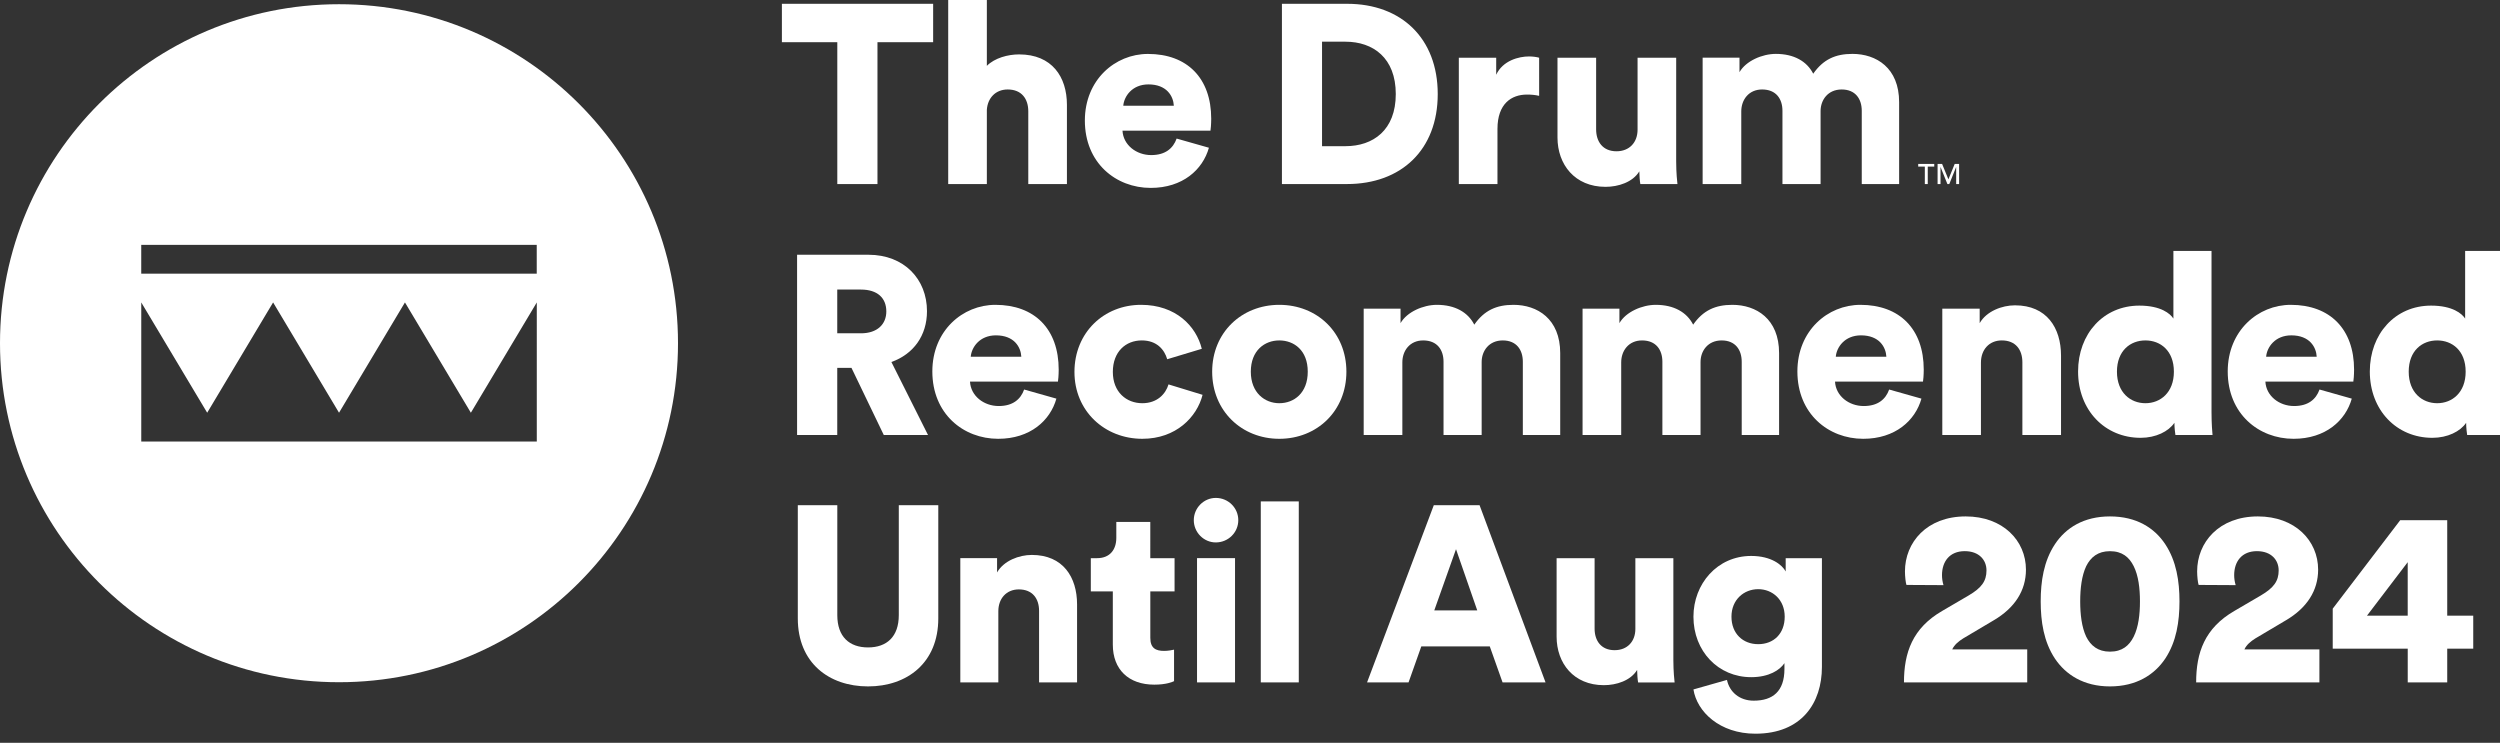
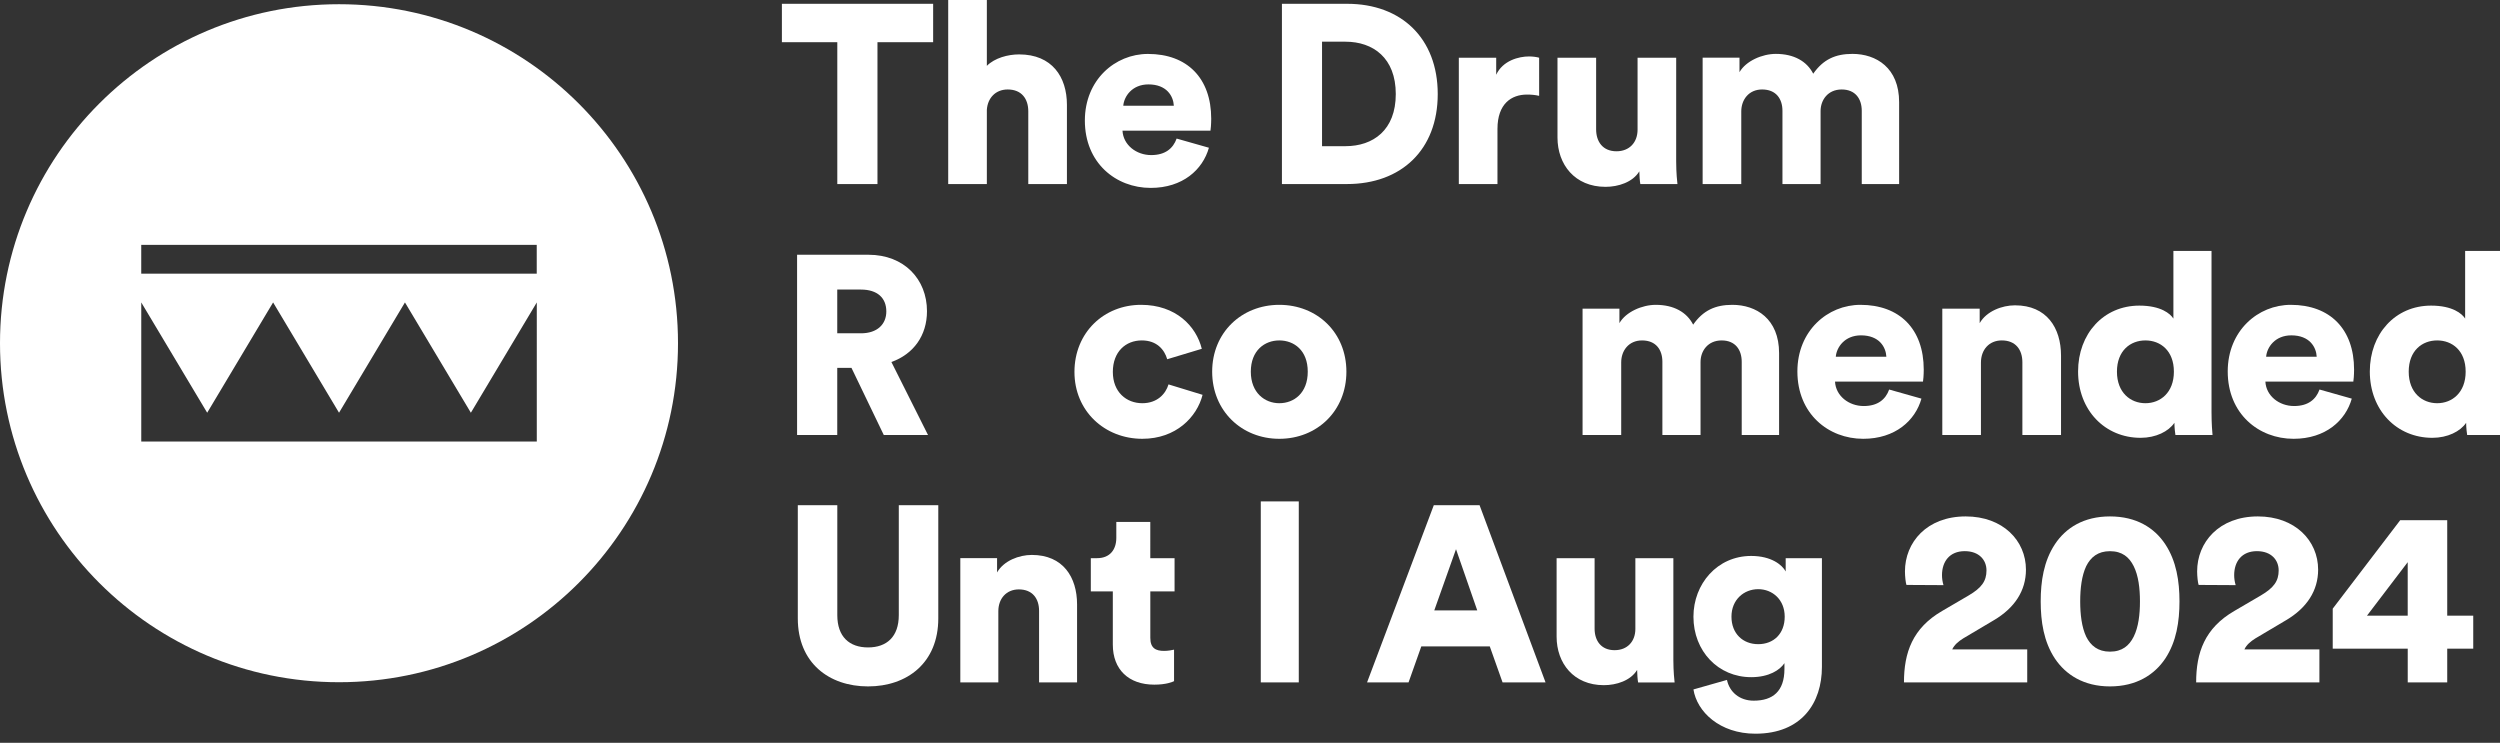
<svg xmlns="http://www.w3.org/2000/svg" version="1.1" x="0px" y="0px" viewBox="0 0 965.93 287" style="enable-background:new 0 0 965.93 287;" xml:space="preserve">
  <rect x="0" y="0" width="965.93" height="287" fill="#333333" stroke="none" />
  <style type="text/css"> .st0{fill:#FFFFFF;} </style>
  <g id="Live_type"> </g>
  <g id="Drum_wordmark"> </g>
  <g id="Guides">
    <path class="st0" d="M328.99,142.14h-5.5v25.93h-15.52V98.43h27.6c13.75,0,22.59,9.43,22.59,21.8c0,9.43-5.21,16.6-13.75,19.64 l14.14,28.19h-17.09L328.99,142.14z M332.63,128.78c6.38,0,9.82-3.54,9.82-8.45c0-5.21-3.44-8.45-9.82-8.45h-9.14v16.89H332.63z" />
-     <path class="st0" d="M408.16,154.02c-2.36,8.45-10.12,15.52-22.49,15.52c-13.46,0-25.44-9.63-25.44-26.03 c0-15.72,11.69-25.73,24.36-25.73c15.13,0,24.46,9.33,24.46,25.05c0,2.06-0.2,4.32-0.29,4.62h-33.98c0.29,5.5,5.3,9.43,11.1,9.43 c5.4,0,8.45-2.55,9.82-6.38L408.16,154.02z M394.61,137.82c-0.2-3.73-2.75-8.25-9.82-8.25c-6.29,0-9.43,4.62-9.72,8.25H394.61z" />
    <path class="st0" d="M429.97,143.71c0,7.76,5.21,12.08,11.39,12.08c5.8,0,9.04-3.63,10.12-7.27l13.16,4.03 c-2.16,8.55-10.21,16.99-23.28,16.99c-14.54,0-26.22-10.71-26.22-25.83c0-15.22,11.39-25.93,25.73-25.93 c13.46,0,21.31,8.25,23.47,16.99l-13.36,4.03c-1.08-3.73-4.03-7.27-9.82-7.27C434.98,131.53,429.97,135.85,429.97,143.71z" />
    <path class="st0" d="M520.21,143.61c0,15.13-11.3,25.93-25.93,25.93c-14.54,0-25.93-10.8-25.93-25.93 c0-15.13,11.39-25.83,25.93-25.83C508.91,117.78,520.21,128.48,520.21,143.61z M505.28,143.61c0-8.25-5.3-12.08-11-12.08 c-5.6,0-11,3.83-11,12.08c0,8.15,5.4,12.18,11,12.18C499.97,155.79,505.28,151.86,505.28,143.61z" />
-     <path class="st0" d="M526.89,168.07v-48.82h14.24v5.6c2.46-4.32,8.74-7.07,14.05-7.07c6.97,0,11.98,2.85,14.44,7.66 c3.83-5.5,8.55-7.66,15.13-7.66c9.23,0,18.07,5.4,18.07,18.66v31.63h-14.44v-28.29c0-4.62-2.46-8.25-7.76-8.25 s-8.15,4.03-8.15,8.35v28.19h-14.73v-28.29c0-4.62-2.46-8.25-7.86-8.25c-5.21,0-8.05,4.03-8.05,8.45v28.09H526.89z" />
    <path class="st0" d="M611.46,168.07v-48.82h14.24v5.6c2.46-4.32,8.74-7.07,14.05-7.07c6.97,0,11.98,2.85,14.44,7.66 c3.83-5.5,8.55-7.66,15.13-7.66c9.23,0,18.07,5.4,18.07,18.66v31.63h-14.44v-28.29c0-4.62-2.46-8.25-7.76-8.25 s-8.15,4.03-8.15,8.35v28.19H642.3v-28.29c0-4.62-2.46-8.25-7.86-8.25c-5.21,0-8.05,4.03-8.05,8.45v28.09H611.46z" />
    <path class="st0" d="M742.39,154.02c-2.36,8.45-10.12,15.52-22.49,15.52c-13.46,0-25.44-9.63-25.44-26.03 c0-15.72,11.69-25.73,24.36-25.73c15.13,0,24.46,9.33,24.46,25.05c0,2.06-0.2,4.32-0.29,4.62H709c0.29,5.5,5.3,9.43,11.1,9.43 c5.4,0,8.45-2.55,9.82-6.38L742.39,154.02z M728.84,137.82c-0.2-3.73-2.75-8.25-9.82-8.25c-6.29,0-9.43,4.62-9.72,8.25H728.84z" />
    <path class="st0" d="M908.66,154.02c-2.36,8.45-10.12,15.52-22.49,15.52c-13.46,0-25.44-9.63-25.44-26.03 c0-15.72,11.69-25.73,24.36-25.73c15.13,0,24.46,9.33,24.46,25.05c0,2.06-0.2,4.32-0.29,4.62h-33.98c0.29,5.5,5.3,9.43,11.1,9.43 c5.4,0,8.45-2.55,9.82-6.38L908.66,154.02z M895.11,137.82c-0.2-3.73-2.75-8.25-9.82-8.25c-6.29,0-9.43,4.62-9.72,8.25H895.11z" />
    <path class="st0" d="M765.38,168.07h-14.93v-48.82h14.44v5.6c2.65-4.62,8.64-6.88,13.65-6.88c12.28,0,17.78,8.74,17.78,19.45v30.65 h-14.93v-28.09c0-4.81-2.55-8.45-7.96-8.45c-4.91,0-8.05,3.63-8.05,8.55V168.07z" />
    <path class="st0" d="M854.47,159.33c0,4.42,0.29,7.66,0.39,8.74h-14.34c-0.1-0.59-0.39-2.75-0.39-4.71 c-2.26,3.34-7.17,5.8-13.06,5.8c-13.75,0-24.16-10.61-24.16-25.64c0-14.54,9.82-25.44,23.67-25.44c8.35,0,11.98,3.14,13.16,5.01 V96.96h14.73V159.33z M828.93,155.79c5.8,0,11-4.13,11-12.18c0-8.15-5.21-12.08-11-12.08c-5.79,0-11,3.93-11,12.08 C817.93,151.66,823.13,155.79,828.93,155.79z" />
    <path class="st0" d="M967.19,159.33c0,4.42,0.29,7.66,0.39,8.74h-14.34c-0.1-0.59-0.39-2.75-0.39-4.71 c-2.26,3.34-7.17,5.8-13.06,5.8c-13.75,0-24.16-10.61-24.16-25.64c0-14.54,9.82-25.44,23.67-25.44c8.35,0,11.98,3.14,13.16,5.01 V96.96h14.73V159.33z M941.66,155.79c5.8,0,11-4.13,11-12.18c0-8.15-5.21-12.08-11-12.08c-5.79,0-11,3.93-11,12.08 C930.66,151.66,935.86,155.79,941.66,155.79z" />
    <g>
      <path class="st0" d="M302.1,1.47h58.44V16.3h-21.51v54.81h-15.52V16.3H302.1V1.47z M393.76,21.02c-4.32,0-9.43,1.37-12.47,4.42V0 h-14.93v71.11h14.93V42.43c0.29-4.52,3.34-7.86,8.05-7.86c5.4,0,7.96,3.63,7.96,8.45v28.09h14.93V40.47 C412.22,29.76,406.52,21.02,393.76,21.02z M467.98,45.87c0,2.06-0.2,4.32-0.29,4.62H433.7c0.29,5.5,5.3,9.43,11.1,9.43 c5.4,0,8.45-2.55,9.82-6.38l12.47,3.54c-2.36,8.45-10.12,15.52-22.49,15.52c-13.46,0-25.44-9.63-25.44-26.03 c0-15.72,11.69-25.73,24.36-25.73C458.65,20.82,467.98,30.15,467.98,45.87z M453.54,40.86c-0.2-3.73-2.75-8.25-9.82-8.25 c-6.29,0-9.43,4.62-9.72,8.25H453.54z M555.5,36.34c0,21.51-14.05,34.77-35.06,34.77h-25.14V1.47h25.24 C541.45,1.47,555.5,14.83,555.5,36.34z M539.29,36.34c0-13.95-8.74-20.23-19.45-20.23h-9.04v40.37h9.04 C530.55,56.48,539.29,50.29,539.29,36.34z M578.09,28.88V22.3h-14.44v48.82h14.93V49.8c0-9.72,5.4-13.26,11.39-13.26 c1.47,0,3.05,0.1,4.71,0.49V22.3c-0.98-0.29-2.46-0.49-3.93-0.49C586.84,21.81,580.65,23.38,578.09,28.88z M647.64,22.3h-14.93 v27.8c0,4.91-3.14,8.35-8.15,8.35c-5.3,0-7.86-3.73-7.86-8.45V22.3h-14.93v30.84c0,10.41,6.68,19.05,18.56,19.05 c4.91,0,10.51-1.77,13.06-5.99c0,1.28,0.2,4.03,0.39,4.91h14.34c-0.1-0.79-0.49-4.32-0.49-8.74V22.3z M715.71,20.82 c-6.58,0-11.29,2.16-15.13,7.66c-2.46-4.81-7.46-7.66-14.44-7.66c-5.3,0-11.59,2.75-14.05,7.07v-5.6h-14.24v48.82h14.93V43.02 c0-4.42,2.85-8.45,8.05-8.45c5.4,0,7.86,3.63,7.86,8.25v28.29h14.73V42.92c0-4.32,2.85-8.35,8.15-8.35c5.3,0,7.76,3.63,7.76,8.25 v28.29h14.44V39.48C733.78,26.22,724.94,20.82,715.71,20.82z" />
-       <path class="st0" d="M741.14,63.35v1.02h2.56v6.74h1.13v-6.74h2.51v-1.02H741.14z M755.24,63.35l-2.43,5.95l-2.43-5.95h-1.75v7.76 h1.13v-6.52h0.04l2.62,6.52h0.73l2.62-6.52h0.04v6.52h1.13v-7.76H755.24z" />
    </g>
    <g>
      <path class="st0" d="M308.25,238.94v-43.75h15.26v42.5c0,8.31,4.64,12.46,11.88,12.46s11.88-4.15,11.88-12.46v-42.5h15.26v43.75 c0,17.19-12.07,26.27-27.14,26.27C320.32,265.21,308.25,256.13,308.25,238.94z" />
      <path class="st0" d="M385.72,263.66h-14.68v-48h14.2v5.51c2.61-4.54,8.5-6.76,13.43-6.76c12.07,0,17.48,8.6,17.48,19.12v30.13 h-14.68v-27.62c0-4.73-2.51-8.31-7.82-8.31c-4.83,0-7.92,3.57-7.92,8.4V263.66z" />
      <path class="st0" d="M444.45,215.66h9.37v12.85h-9.37v17.96c0,3.96,2.12,5.02,5.31,5.02c1.55,0,2.99-0.29,3.86-0.48v12.17 c-0.58,0.29-2.99,1.35-7.63,1.35c-9.95,0-16.03-5.89-16.03-15.45v-20.57h-8.5v-12.85h2.41c5.02,0,7.44-3.38,7.44-7.82v-6.18h13.13 V215.66z" />
-       <path class="st0" d="M469.75,192.38c4.83,0,8.69,3.86,8.69,8.6c0,4.73-3.86,8.6-8.69,8.6c-4.64,0-8.5-3.86-8.5-8.6 C461.25,196.25,465.11,192.38,469.75,192.38z M462.5,263.66v-48h14.68v48H462.5z" />
      <path class="st0" d="M487.13,263.66v-69.93h14.68v69.93H487.13z" />
      <path class="st0" d="M575.61,249.76h-26.46l-4.93,13.91h-16.03l25.79-68.48h17.68l25.5,68.48h-16.61L575.61,249.76z M554.16,235.85h16.61l-8.21-23.66L554.16,235.85z" />
      <path class="st0" d="M632.54,258.84c-2.51,4.15-8.02,5.89-12.85,5.89c-11.69,0-18.26-8.5-18.26-18.74v-30.33h14.68v27.24 c0,4.64,2.51,8.31,7.73,8.31c4.93,0,8.02-3.38,8.02-8.21v-27.33h14.68v39.41c0,4.35,0.39,7.82,0.48,8.6h-14.1 C632.73,262.8,632.54,260.09,632.54,258.84z" />
      <path class="st0" d="M667.25,262.7c0.97,4.64,4.83,8.02,10.33,8.02c7.34,0,11.88-3.57,11.88-12.27v-2.22 c-1.74,2.61-5.89,5.41-12.85,5.41c-12.75,0-22.31-10.05-22.31-23.37c0-12.65,9.18-23.47,22.31-23.47c7.82,0,11.98,3.48,13.33,5.99 v-5.12h14v42.02c0,13.81-7.73,25.79-25.69,25.79c-13.81,0-22.6-8.5-23.95-17.1L667.25,262.7z M689.56,238.26 c0-6.57-4.73-10.62-10.24-10.62c-5.51,0-10.33,4.06-10.33,10.62c0,6.57,4.44,10.63,10.33,10.63 C685.31,248.89,689.56,244.83,689.56,238.26z" />
      <path class="st0" d="M736.6,226c-0.29-0.77-0.58-3.28-0.58-5.22c0-11.2,8.4-21.25,23.47-21.25c14.39,0,23.28,9.37,23.28,20.57 c0,8.11-4.35,14.78-12.36,19.51l-11.88,7.05c-1.84,1.16-3.38,2.42-4.25,4.25h28.98v12.75h-47.62c0-11.49,3.28-20.96,14.78-27.62 l10.24-5.99c4.93-2.9,6.86-5.51,6.86-9.66c0-3.96-2.8-7.44-8.4-7.44c-5.89,0-8.79,4.06-8.79,9.27c0,1.26,0.19,2.61,0.58,3.86 L736.6,226z" />
      <path class="st0" d="M793.98,210.25c4.15-6.28,11.11-10.72,21.25-10.72c10.24,0,17.19,4.44,21.35,10.72 c4.35,6.57,5.51,14.39,5.51,22.12c0,7.73-1.16,15.55-5.51,22.12c-4.15,6.18-11.11,10.72-21.35,10.72 c-10.14,0-17.1-4.54-21.25-10.72c-4.35-6.57-5.51-14.39-5.51-22.12C788.47,224.64,789.63,216.82,793.98,210.25z M806.05,245.99 c1.74,3.48,4.54,5.79,9.17,5.79c4.73,0,7.44-2.32,9.18-5.79c1.84-3.67,2.42-8.6,2.42-13.62s-0.58-9.95-2.42-13.62 c-1.74-3.48-4.44-5.79-9.18-5.79c-4.64,0-7.44,2.32-9.17,5.79c-1.74,3.67-2.32,8.6-2.32,13.62S804.31,242.32,806.05,245.99z" />
      <path class="st0" d="M849.49,226c-0.29-0.77-0.58-3.28-0.58-5.22c0-11.2,8.4-21.25,23.47-21.25c14.39,0,23.28,9.37,23.28,20.57 c0,8.11-4.35,14.78-12.36,19.51l-11.88,7.05c-1.84,1.16-3.38,2.42-4.25,4.25h28.98v12.75h-47.62c0-11.49,3.28-20.96,14.78-27.62 l10.24-5.99c4.93-2.9,6.86-5.51,6.86-9.66c0-3.96-2.8-7.44-8.4-7.44c-5.89,0-8.79,4.06-8.79,9.27c0,1.26,0.19,2.61,0.58,3.86 L849.49,226z" />
      <path class="st0" d="M901.3,235.17l26.08-34.19h18.16v36.9h10.05v12.75h-10.05v13.04h-15.26v-13.04H901.3V235.17z M930.27,217.21 l-15.74,20.67h15.74V217.21z" />
    </g>
    <path class="st0" d="M130.98,1.63C58.64,1.63,0,60.27,0,132.61s58.64,130.98,130.98,130.98s130.98-58.64,130.98-130.98 S203.32,1.63,130.98,1.63z M207.38,170.59H54.58l0-53.74l25.47,42.62l25.47-42.62l25.47,42.62l25.47-42.62l25.47,42.62l25.47-42.62 V170.59z M207.38,105.74H54.57V94.62h152.81V105.74z" />
  </g>
</svg>